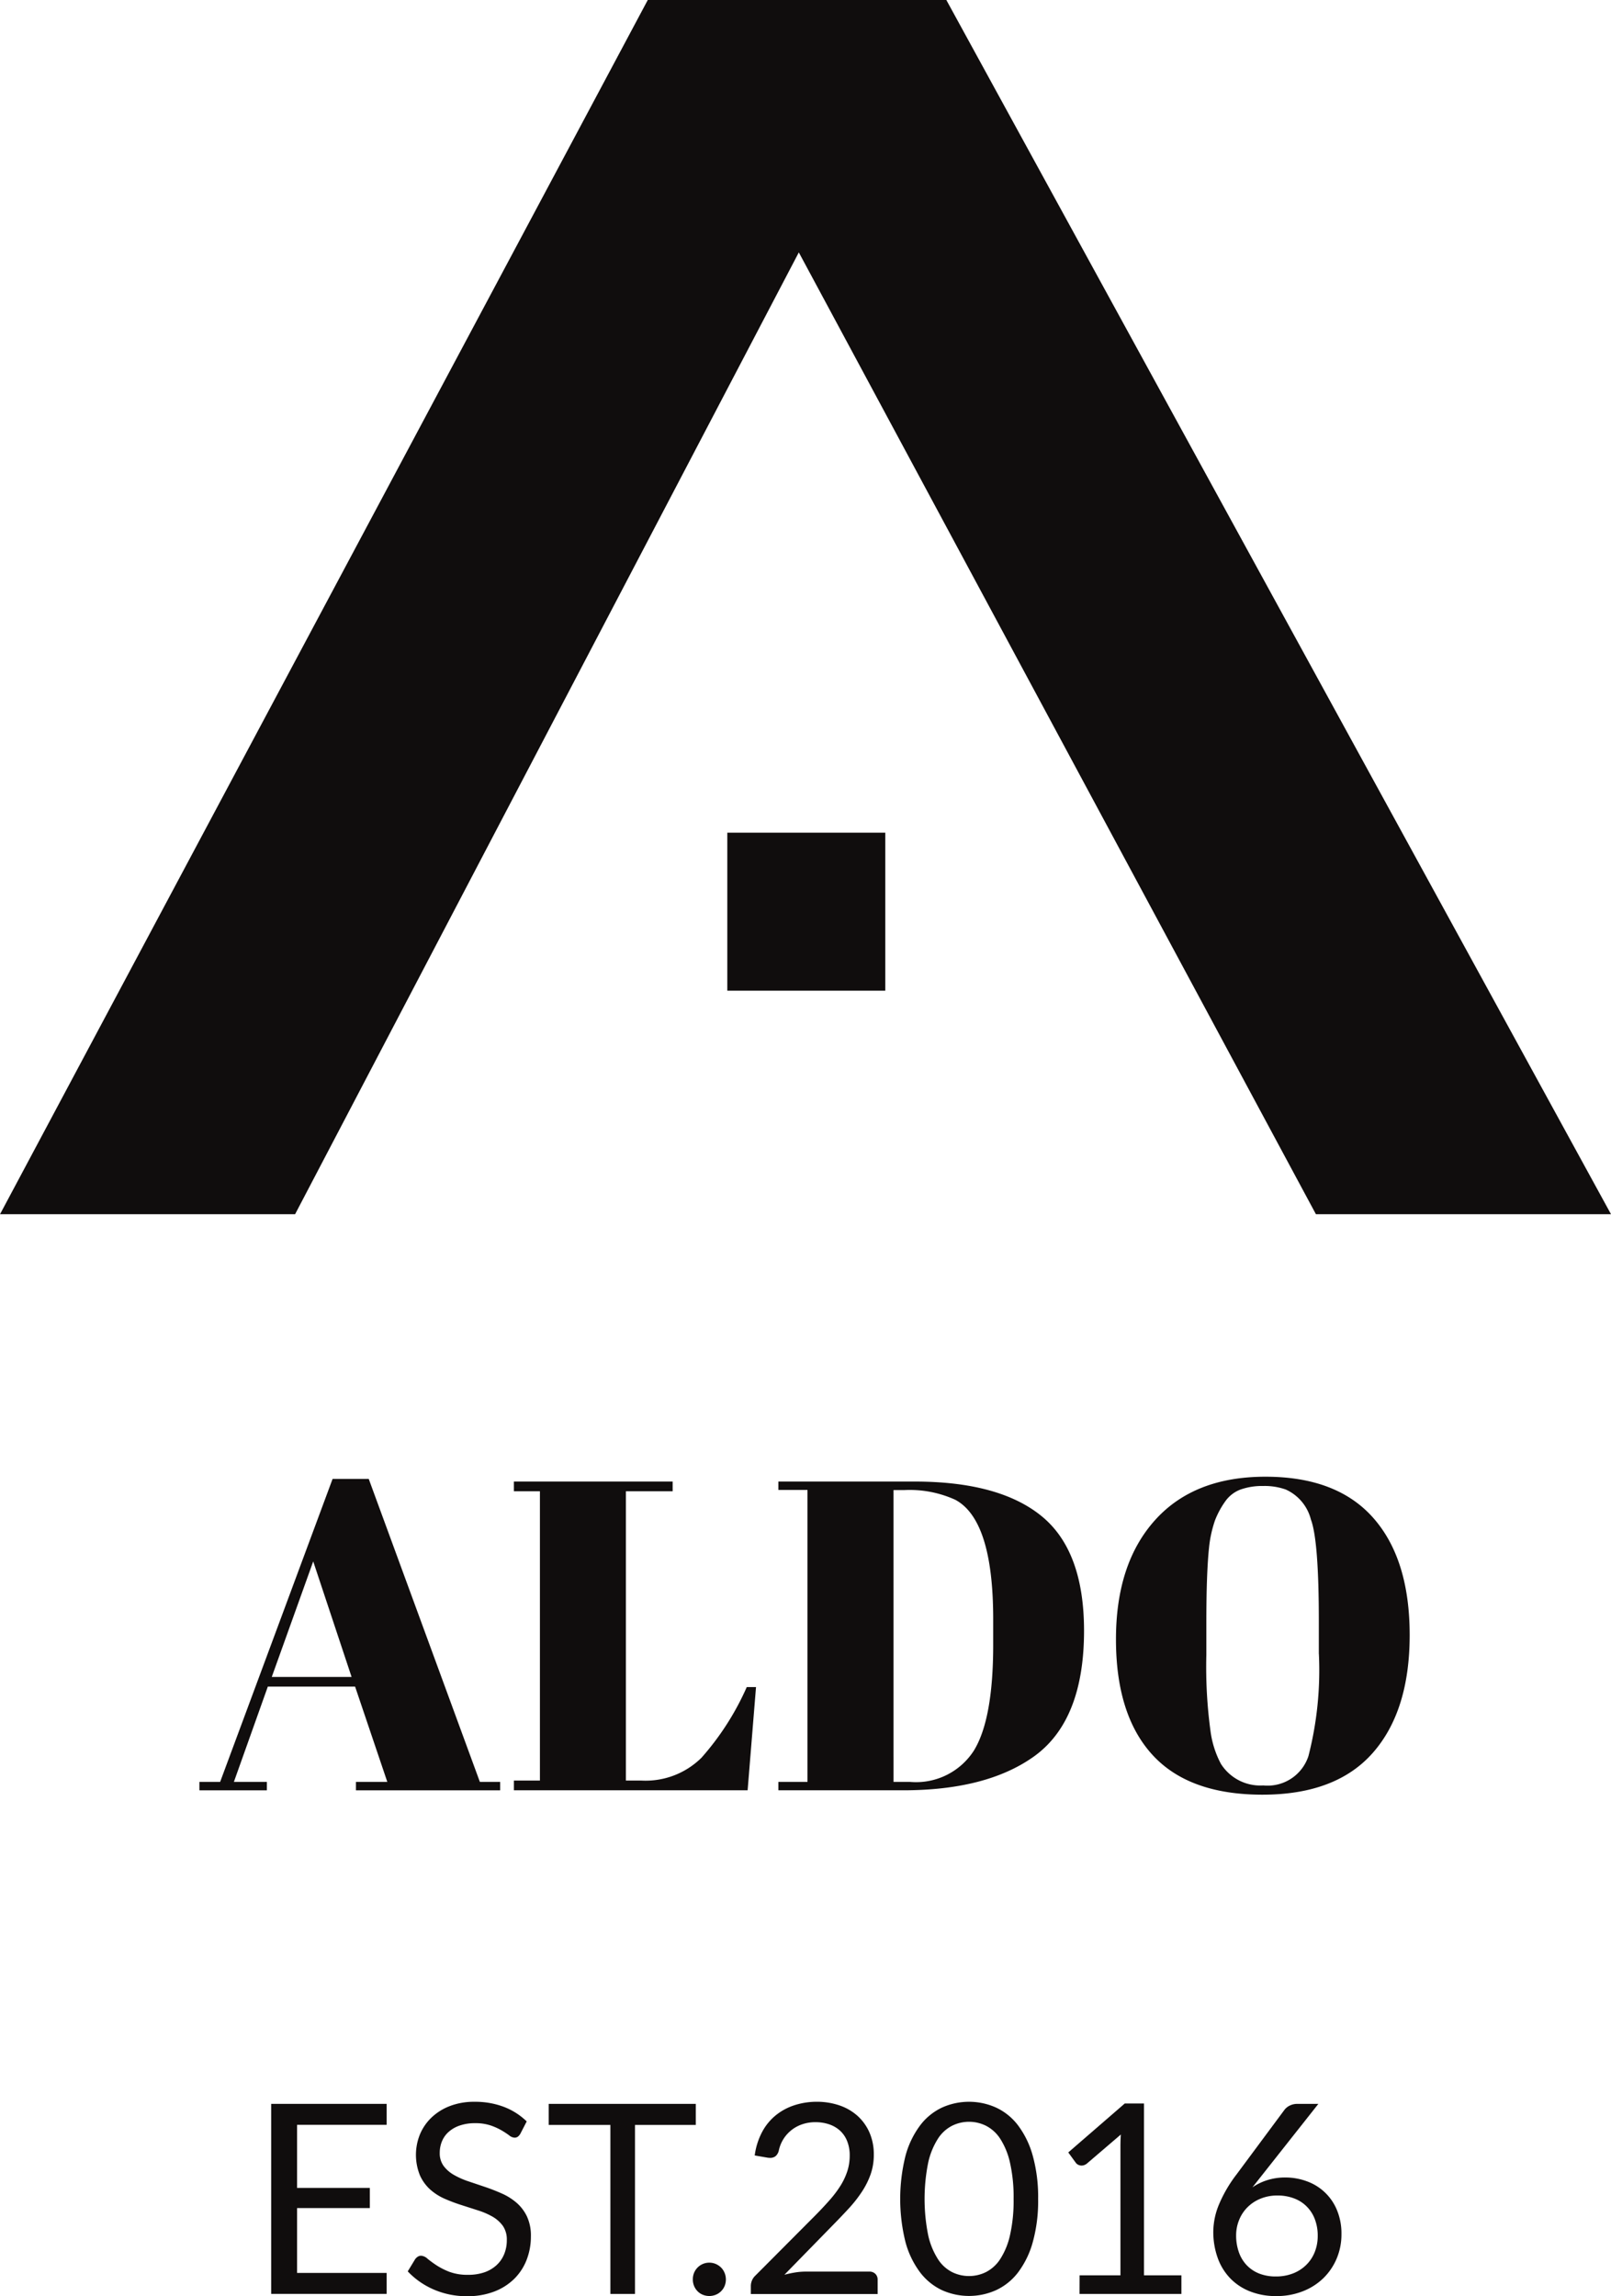
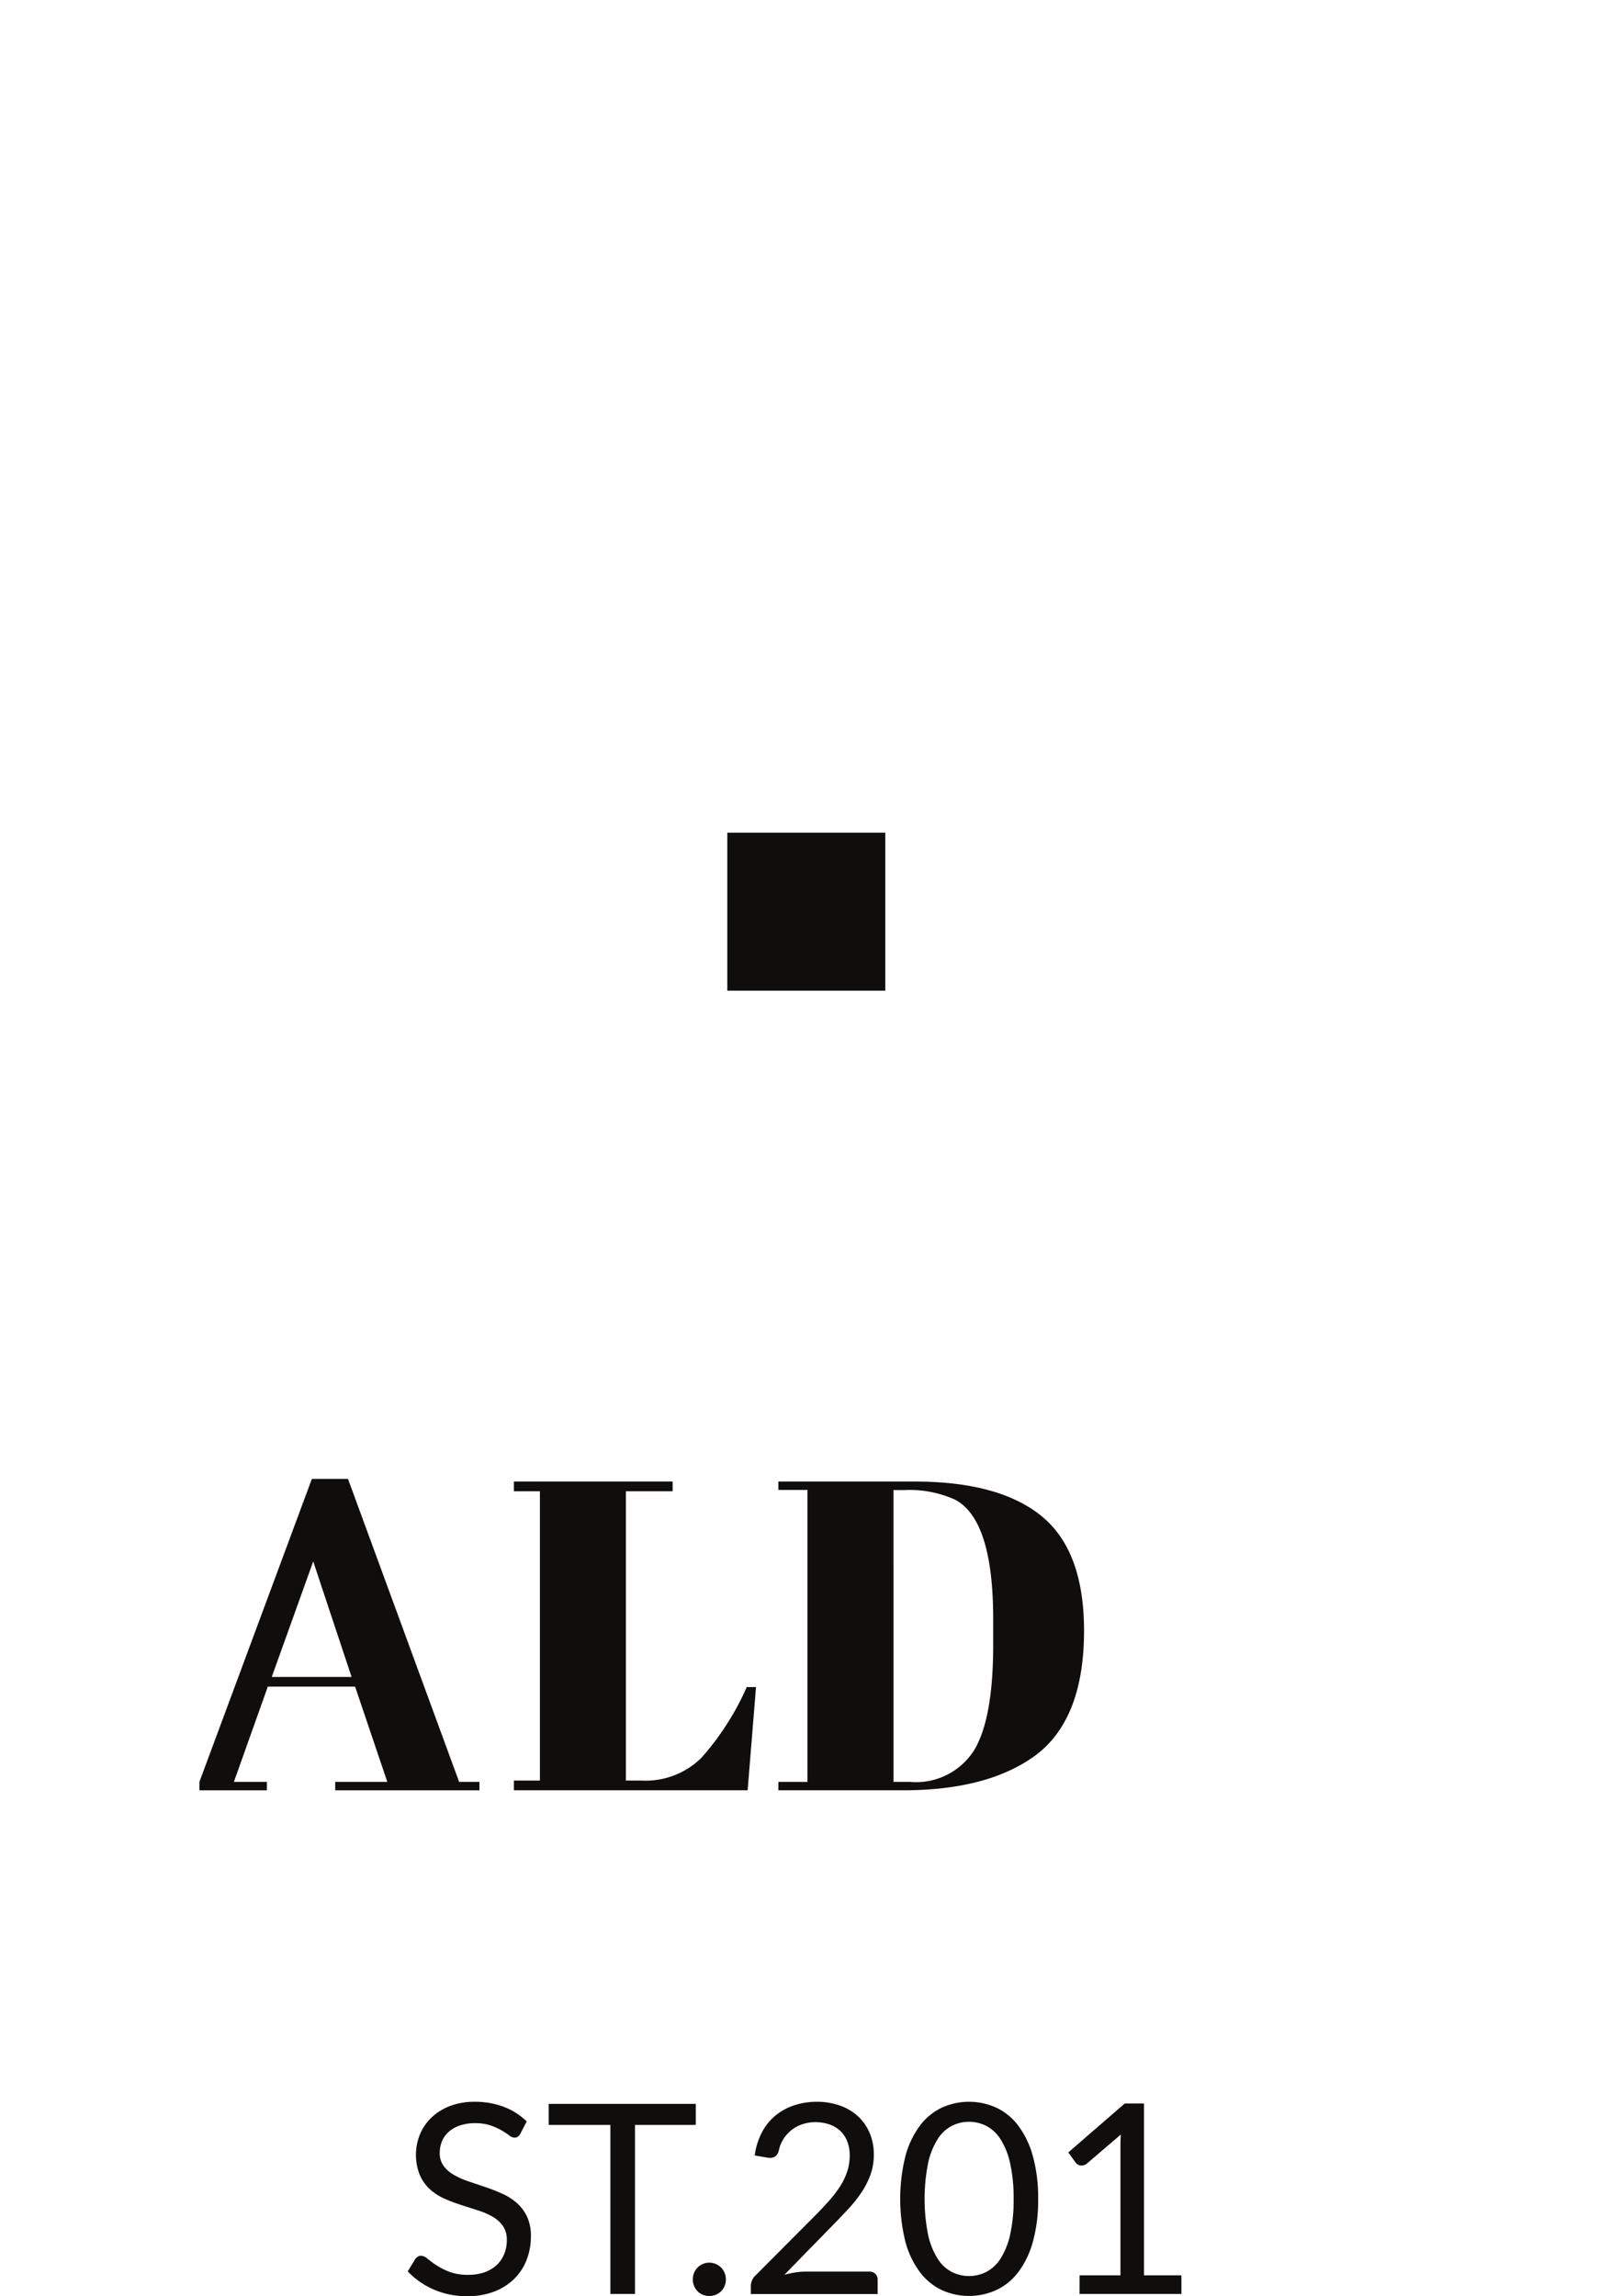
<svg xmlns="http://www.w3.org/2000/svg" width="120" height="171.031" viewBox="0 0 120 171.031">
  <g id="グループ_43" data-name="グループ 43" transform="translate(-2569.873 -2135.628)">
    <g id="グループ_4" data-name="グループ 4" transform="translate(2569.873 2135.628)">
      <g id="グループ_1" data-name="グループ 1" transform="translate(14.856 109.998)">
-         <path id="パス_1" data-name="パス 1" d="M2937.971,4783.961l-2.4-7.1h-6.5l-2.529,7.1H2929v.625h-5.026v-.625h1.544l8.376-22.568h2.694l8.278,22.568h1.511v.625h-10.742v-.625Zm-5.519-16.425-3.088,8.606h5.946Z" transform="translate(-2923.977 -4761.228)" fill="#100d0d" />
+         <path id="パス_1" data-name="パス 1" d="M2937.971,4783.961l-2.4-7.1h-6.5l-2.529,7.1H2929v.625h-5.026v-.625l8.376-22.568h2.694l8.278,22.568h1.511v.625h-10.742v-.625Zm-5.519-16.425-3.088,8.606h5.946Z" transform="translate(-2923.977 -4761.228)" fill="#100d0d" />
        <path id="パス_2" data-name="パス 2" d="M3482.245,4766.09h11.826v.724h-3.482v21.549h1.183a5.918,5.918,0,0,0,4.452-1.708,20.286,20.286,0,0,0,3.367-5.256h.69l-.625,7.687h-17.41v-.723h1.938v-21.549h-1.938Z" transform="translate(-3458.823 -4765.729)" fill="#100d0d" />
        <path id="パス_3" data-name="パス 3" d="M3974.8,4777.195q0,6.766-3.811,9.428-3.515,2.462-9.658,2.463h-9.3v-.625h2.168v-21.747h-2.168v-.625h10.151q6.307,0,9.461,2.58T3974.8,4777.195Zm-14.191,11.267h1.248a5.118,5.118,0,0,0,4.747-2.348q1.429-2.349,1.429-7.868v-1.9q0-7.391-2.825-8.9a8.2,8.2,0,0,0-3.812-.722h-.788Z" transform="translate(-3908.908 -4765.729)" fill="#100d0d" />
-         <path id="パス_4" data-name="パス 4" d="M4562.235,4781.162q-5.487,0-8.2-2.973t-2.711-8.607q0-5.632,2.908-8.869t8.228-3.236q5.323,0,8.032,3.071t2.71,8.722q0,5.651-2.742,8.771T4562.235,4781.162Zm4.2-10.479v-2.43q0-6.013-.591-7.589a3.356,3.356,0,0,0-1.872-2.233,4.712,4.712,0,0,0-1.676-.263,4.846,4.846,0,0,0-1.691.263,2.44,2.44,0,0,0-1.166.919,6.4,6.4,0,0,0-.739,1.38,8.98,8.98,0,0,0-.444,2.036q-.2,1.907-.2,5.618v2.365a35.533,35.533,0,0,0,.313,5.7,7.172,7.172,0,0,0,.771,2.414,3.467,3.467,0,0,0,3.153,1.61,3.2,3.2,0,0,0,3.367-2.184A25.707,25.707,0,0,0,4566.439,4770.683Z" transform="translate(-4483.054 -4757.478)" fill="#100d0d" />
      </g>
      <g id="グループ_2" data-name="グループ 2" transform="translate(0)">
        <rect id="長方形_3" data-name="長方形 3" width="11.768" height="11.768" transform="translate(54.175 62.026)" fill="#100d0d" />
-         <path id="パス_5" data-name="パス 5" d="M2640.365,2135.629h-22.24l-48.25,90.446h21.979l37.522-71.645,38.519,71.645h21.98Z" transform="translate(-2569.874 -2135.629)" fill="#100d0d" />
      </g>
      <g id="グループ_3" data-name="グループ 3" transform="translate(20.201 156.556)">
-         <path id="パス_6" data-name="パス 6" d="M3059.962,5870.99v1.561h-6.672v4.7h5.419v1.5h-5.419v4.832h6.672v1.561h-8.6V5870.99Z" transform="translate(-3051.364 -5870.833)" fill="#100d0d" />
        <path id="パス_7" data-name="パス 7" d="M3302.027,5869.6a.73.73,0,0,1-.187.222.408.408,0,0,1-.257.075.684.684,0,0,1-.39-.169,6.256,6.256,0,0,0-.564-.37,4.589,4.589,0,0,0-.82-.37,3.548,3.548,0,0,0-1.161-.168,3.413,3.413,0,0,0-1.136.174,2.383,2.383,0,0,0-.824.469,1.906,1.906,0,0,0-.5.7,2.208,2.208,0,0,0-.168.864,1.594,1.594,0,0,0,.292.983,2.506,2.506,0,0,0,.771.667,5.92,5.92,0,0,0,1.087.479l1.244.419q.638.218,1.246.489a4.4,4.4,0,0,1,1.086.687,3.141,3.141,0,0,1,.771,1.019,3.384,3.384,0,0,1,.292,1.482,4.789,4.789,0,0,1-.316,1.743,4.038,4.038,0,0,1-.924,1.418,4.315,4.315,0,0,1-1.491.948,5.493,5.493,0,0,1-2.011.346,6.135,6.135,0,0,1-2.5-.5,5.865,5.865,0,0,1-1.931-1.349l.553-.91a.736.736,0,0,1,.192-.182.45.45,0,0,1,.253-.074.784.784,0,0,1,.474.223,7.879,7.879,0,0,0,.667.488,5.167,5.167,0,0,0,.969.49,3.835,3.835,0,0,0,1.388.221,3.68,3.68,0,0,0,1.215-.186,2.594,2.594,0,0,0,.9-.53,2.288,2.288,0,0,0,.568-.814,2.714,2.714,0,0,0,.2-1.057,1.786,1.786,0,0,0-.291-1.054,2.473,2.473,0,0,0-.766-.687,5.482,5.482,0,0,0-1.082-.469l-1.245-.4a12.514,12.514,0,0,1-1.245-.469,4.056,4.056,0,0,1-1.082-.692,3.171,3.171,0,0,1-.765-1.062,4.066,4.066,0,0,1,0-3.028,3.721,3.721,0,0,1,.844-1.245,4.083,4.083,0,0,1,1.368-.869,5.007,5.007,0,0,1,1.873-.326,6,6,0,0,1,2.164.375,4.973,4.973,0,0,1,1.709,1.087Z" transform="translate(-3283.465 -5867.224)" fill="#100d0d" />
        <path id="パス_8" data-name="パス 8" d="M3554.928,5870.99v1.569H3550.4v12.589h-1.832V5872.56h-4.595v-1.569Z" transform="translate(-3523.302 -5870.833)" fill="#100d0d" />
        <path id="パス_9" data-name="パス 9" d="M3799.955,6154.13a1.225,1.225,0,0,1,.741-1.147,1.244,1.244,0,0,1,.969,0,1.3,1.3,0,0,1,.395.267,1.225,1.225,0,0,1,.262.4,1.3,1.3,0,0,1,0,.973,1.213,1.213,0,0,1-.262.39,1.187,1.187,0,0,1-.395.261,1.286,1.286,0,0,1-.969,0,1.131,1.131,0,0,1-.39-.261,1.231,1.231,0,0,1-.351-.879Z" transform="translate(-3768.548 -6140.9)" fill="#100d0d" />
        <path id="パス_10" data-name="パス 10" d="M3907.835,5867.224a5.193,5.193,0,0,1,1.68.267,3.885,3.885,0,0,1,1.349.776,3.628,3.628,0,0,1,.894,1.239,4.039,4.039,0,0,1,.326,1.661,4.345,4.345,0,0,1-.237,1.461,5.929,5.929,0,0,1-.643,1.289,9.527,9.527,0,0,1-.934,1.2q-.529.577-1.122,1.181l-3.724,3.813a7.638,7.638,0,0,1,.8-.172,4.964,4.964,0,0,1,.781-.064h4.743a.611.611,0,0,1,.454.169.585.585,0,0,1,.168.434v1.067h-9.445v-.6a1.078,1.078,0,0,1,.075-.386,1.028,1.028,0,0,1,.241-.365l4.535-4.555q.563-.571,1.027-1.1a8.132,8.132,0,0,0,.8-1.062,4.909,4.909,0,0,0,.509-1.082,3.769,3.769,0,0,0,.178-1.171,2.791,2.791,0,0,0-.2-1.091,2.1,2.1,0,0,0-.543-.776,2.282,2.282,0,0,0-.81-.459,3.154,3.154,0,0,0-1-.153,2.986,2.986,0,0,0-.988.158,2.643,2.643,0,0,0-1.4,1.105,2.617,2.617,0,0,0-.341.852.785.785,0,0,1-.238.414.633.633,0,0,1-.414.129.969.969,0,0,1-.1-.006c-.036,0-.078-.008-.124-.015l-.918-.158a5.185,5.185,0,0,1,.533-1.714,4.056,4.056,0,0,1,1-1.249,4.287,4.287,0,0,1,1.393-.768A5.375,5.375,0,0,1,3907.835,5867.224Z" transform="translate(-3867.198 -5867.224)" fill="#100d0d" />
        <path id="パス_11" data-name="パス 11" d="M4178.366,5874.466a11.448,11.448,0,0,1-.4,3.217,6.707,6.707,0,0,1-1.091,2.247,4.394,4.394,0,0,1-1.635,1.324,4.917,4.917,0,0,1-4.042,0,4.418,4.418,0,0,1-1.625-1.324,6.639,6.639,0,0,1-1.086-2.247,13.311,13.311,0,0,1,0-6.437,6.666,6.666,0,0,1,1.086-2.257,4.384,4.384,0,0,1,1.625-1.329,4.907,4.907,0,0,1,4.042,0,4.361,4.361,0,0,1,1.635,1.329,6.733,6.733,0,0,1,1.091,2.257A11.486,11.486,0,0,1,4178.366,5874.466Zm-1.827,0a11.556,11.556,0,0,0-.273-2.722,5.47,5.47,0,0,0-.73-1.774,2.768,2.768,0,0,0-1.063-.963,2.841,2.841,0,0,0-2.509,0,2.722,2.722,0,0,0-1.057.963,5.515,5.515,0,0,0-.727,1.774,13.73,13.73,0,0,0,0,5.438,5.5,5.5,0,0,0,.727,1.769,2.725,2.725,0,0,0,1.057.964,2.85,2.85,0,0,0,2.509,0,2.771,2.771,0,0,0,1.063-.964,5.452,5.452,0,0,0,.73-1.769A11.5,11.5,0,0,0,4176.539,5874.466Z" transform="translate(-4121.239 -5867.224)" fill="#100d0d" />
        <path id="パス_12" data-name="パス 12" d="M4467.481,5883.086h3.042v-9.609c0-.29.01-.583.03-.881l-2.53,2.166a.738.738,0,0,1-.2.113.576.576,0,0,1-.187.034.556.556,0,0,1-.268-.064.471.471,0,0,1-.177-.153l-.554-.761,4.209-3.646h1.432v12.8h2.787v1.387h-7.588Z" transform="translate(-4407.265 -5870.157)" fill="#100d0d" />
-         <path id="パス_13" data-name="パス 13" d="M4729.387,5876.474a4.584,4.584,0,0,1,1.611.282,3.813,3.813,0,0,1,2.243,2.144,4.531,4.531,0,0,1,.336,1.794,4.6,4.6,0,0,1-.356,1.817,4.444,4.444,0,0,1-.992,1.463,4.588,4.588,0,0,1-1.537.978,5.323,5.323,0,0,1-1.977.355,5.2,5.2,0,0,1-1.931-.342,4.155,4.155,0,0,1-1.478-.967,4.246,4.246,0,0,1-.943-1.521,5.726,5.726,0,0,1-.332-2,5.38,5.38,0,0,1,.416-1.976,10.033,10.033,0,0,1,1.313-2.253l3.586-4.833a1.114,1.114,0,0,1,.385-.3,1.249,1.249,0,0,1,.563-.124h1.562l-4.91,6.216a4.108,4.108,0,0,1,1.116-.539A4.377,4.377,0,0,1,4729.387,5876.474Zm-3.655,4.308a3.714,3.714,0,0,0,.2,1.246,2.688,2.688,0,0,0,.578.968,2.578,2.578,0,0,0,.928.628,3.317,3.317,0,0,0,1.25.222,3.45,3.45,0,0,0,1.285-.228,2.894,2.894,0,0,0,.982-.633,2.78,2.78,0,0,0,.632-.957,3.214,3.214,0,0,0,.222-1.206,3.41,3.41,0,0,0-.217-1.249,2.657,2.657,0,0,0-.613-.948,2.611,2.611,0,0,0-.947-.6,3.412,3.412,0,0,0-1.217-.209,3.258,3.258,0,0,0-1.284.243,2.915,2.915,0,0,0-.973.651,2.814,2.814,0,0,0-.612.949A3.014,3.014,0,0,0,4725.732,5880.781Z" transform="translate(-4653.856 -5870.833)" fill="#100d0d" />
      </g>
    </g>
  </g>
</svg>